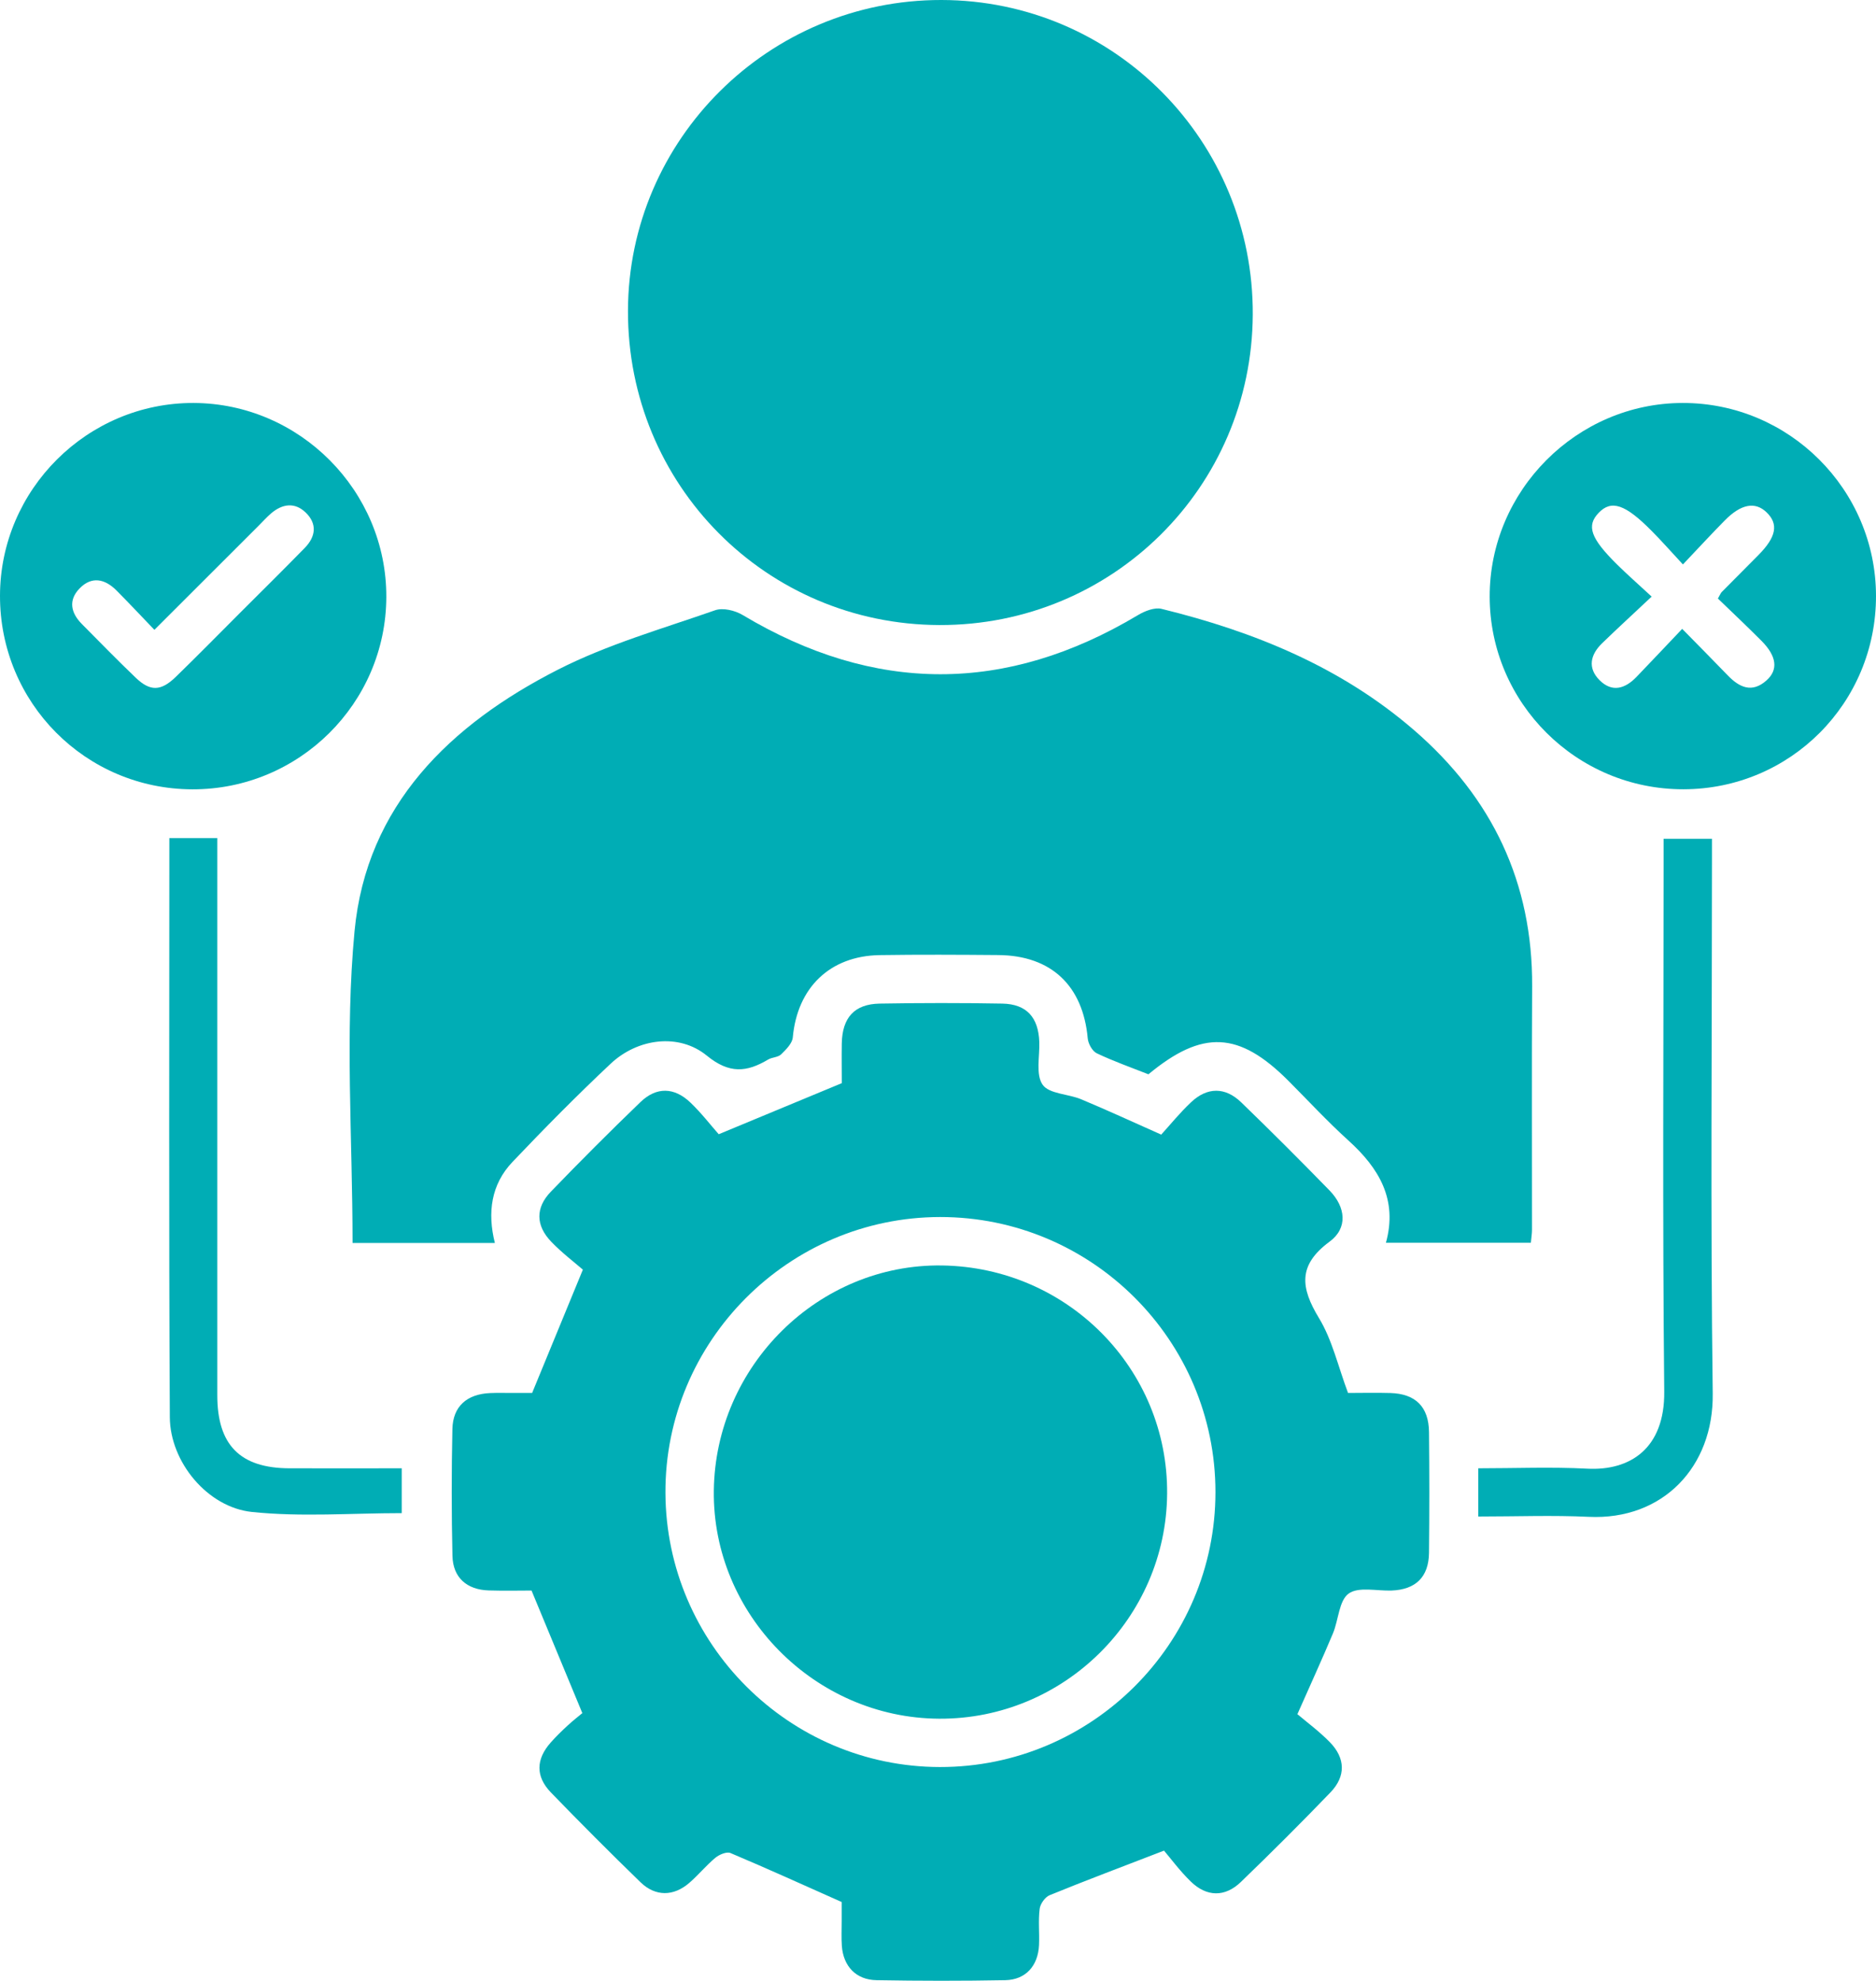
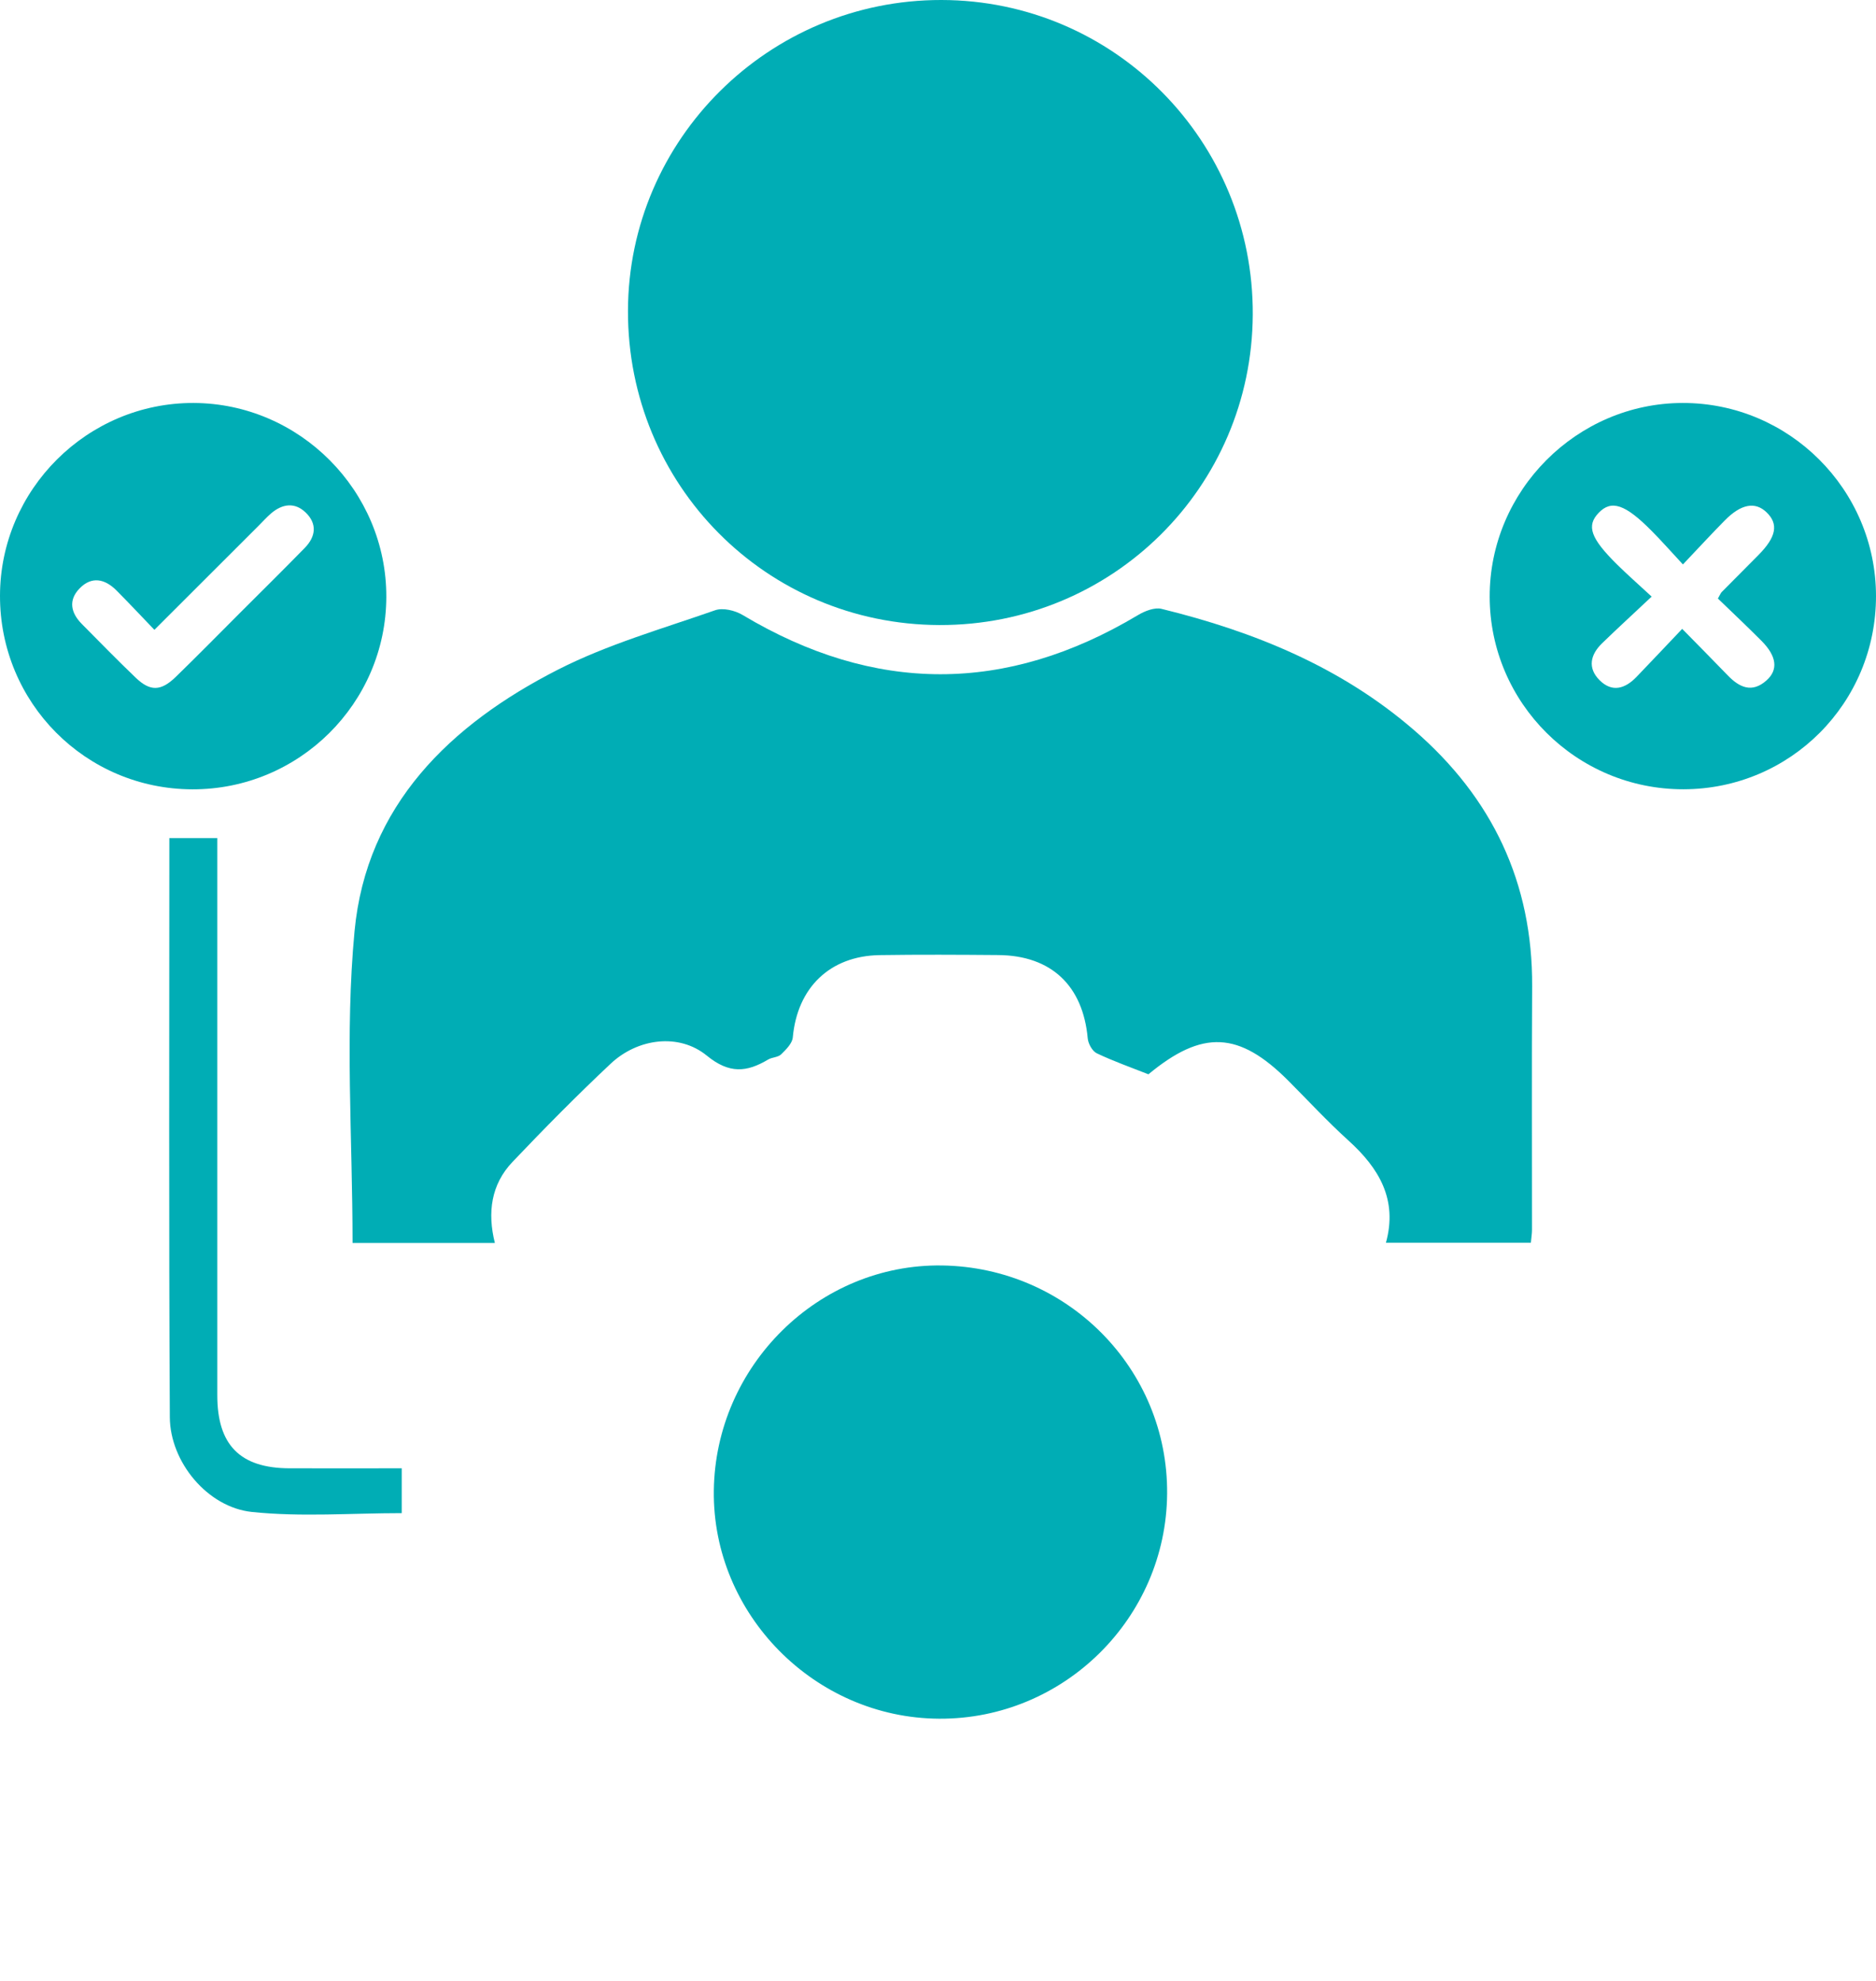
<svg xmlns="http://www.w3.org/2000/svg" id="Layer_2" data-name="Layer 2" viewBox="0 0 348.96 368.46">
  <defs>
    <style> .cls-1 { fill: #00adb5; stroke-width: 0px; } </style>
  </defs>
  <g id="Layer_1-2" data-name="Layer 1">
    <g>
      <path class="cls-1" d="M92.05,231.22h-26.47c0-19.47-1.44-38.89.37-58.01,2.21-23.39,17.8-38.43,37.81-48.63,9.24-4.71,19.41-7.61,29.26-11.06,1.44-.51,3.69.03,5.1.87,24.53,14.68,49,14.72,73.54.04,1.27-.76,3.1-1.49,4.4-1.17,17.25,4.23,33.42,10.82,47.03,22.61,14.48,12.55,22.02,28.31,21.91,47.63-.09,15.1-.02,30.19-.03,45.29,0,.73-.13,1.46-.21,2.39h-26.96c2.22-8.04-1.29-13.89-7-19.05-3.88-3.51-7.44-7.37-11.14-11.08-9.19-9.21-15.98-9.54-26.04-1.21-3.19-1.26-6.48-2.42-9.61-3.91-.83-.4-1.59-1.78-1.68-2.78-.89-9.81-6.79-15.41-16.63-15.49-7.36-.06-14.72-.1-22.08.01-9.26.15-15.31,6.06-16.15,15.3-.1,1.13-1.27,2.28-2.18,3.17-.57.55-1.67.52-2.4.95-3.99,2.38-7.23,2.7-11.41-.72-5.2-4.25-12.87-3.22-17.89,1.5-6.27,5.89-12.32,12.02-18.25,18.26-4,4.2-4.7,9.43-3.29,15.08Z" />
-       <path class="cls-1" d="M241.31,318.85c1.75,1.49,4.08,3.2,6.07,5.24,2.9,2.98,2.97,6.34.11,9.32-5.45,5.66-11.02,11.22-16.67,16.67-2.96,2.86-6.36,2.8-9.32-.08-2.04-1.98-3.75-4.31-4.98-5.75-7.87,3.04-14.61,5.57-21.27,8.29-.85.35-1.75,1.61-1.86,2.54-.28,2.21-.02,4.48-.12,6.73-.17,3.87-2.48,6.46-6.27,6.54-7.98.15-15.97.14-23.95,0-3.82-.06-6.19-2.59-6.46-6.4-.1-1.49-.03-2.99-.03-4.49,0-1.36,0-2.73,0-3.65-7.1-3.16-13.85-6.23-20.68-9.11-.71-.3-2.08.28-2.8.87-1.72,1.43-3.16,3.2-4.85,4.67-2.92,2.54-6.3,2.59-9.08-.1-5.64-5.47-11.19-11.04-16.66-16.69-2.9-3-2.81-6.2-.04-9.32.99-1.12,2.07-2.17,3.17-3.18,1.01-.93,2.09-1.77,2.7-2.28-3.26-7.85-6.25-15.07-9.45-22.8-2.28,0-5.12.07-7.95-.02-4.08-.12-6.67-2.38-6.76-6.44-.18-7.86-.18-15.72-.01-23.58.09-4.22,2.7-6.5,7-6.69,1.37-.06,2.74-.02,4.12-.02,1.36,0,2.73,0,3.71,0,3.11-7.55,6.08-14.77,9.44-22.94-1.61-1.4-3.91-3.14-5.88-5.19-2.9-3.02-2.97-6.31-.08-9.31,5.46-5.66,11.01-11.22,16.67-16.67,2.98-2.87,6.3-2.79,9.31.1,2.06,1.97,3.81,4.26,5.25,5.88,8.1-3.37,15.32-6.36,22.89-9.5,0-2.18-.04-4.79,0-7.4.1-4.8,2.35-7.31,7.04-7.4,7.61-.13,15.22-.14,22.83,0,4.52.09,6.71,2.57,6.87,7.14.09,2.71-.69,6.07.62,7.95,1.2,1.72,4.74,1.7,7.15,2.7,4.81,2.01,9.54,4.19,14.91,6.58,1.67-1.83,3.48-4.08,5.56-6.03,3-2.83,6.34-2.86,9.32.03,5.56,5.37,11.03,10.85,16.43,16.39,3.03,3.11,3.42,7.01.02,9.51-5.94,4.38-5.42,8.57-1.98,14.24,2.47,4.07,3.55,8.99,5.4,13.92,2.42,0,5.15-.07,7.88.01,4.68.14,7.13,2.56,7.18,7.26.08,7.49.08,14.98,0,22.46-.05,4.52-2.49,6.85-6.96,7.02-2.73.1-6.16-.76-7.99.57-1.81,1.32-1.87,4.91-2.92,7.41-1.97,4.7-4.1,9.34-6.6,15ZM226.09,277.57c0-28.24-22.99-51.21-51.22-51.18-28.2.03-51.21,23.15-51.09,51.32.12,28.08,23,50.94,51.04,50.99,28.22.05,51.27-22.94,51.27-51.13Z" />
      <path class="cls-1" d="M174.76,116.27c-32.26-.09-58.03-26.09-57.95-58.47C116.9,25.88,143.06-.05,175.12,0c32.15.05,58.07,26.24,57.91,58.53-.16,32.1-26.12,57.83-58.26,57.74Z" />
      <path class="cls-1" d="M35.78,146.83C15.92,146.78-.03,130.73,0,110.82c.03-19.76,16.26-35.92,36.01-35.86,19.73.07,35.91,16.35,35.85,36.09-.06,19.78-16.24,35.83-36.08,35.78ZM28.72,117.16c-2.56-2.67-4.77-5.03-7.05-7.32-2.15-2.16-4.61-2.71-6.87-.38-2.11,2.17-1.64,4.53.41,6.6,3.33,3.36,6.63,6.75,10.05,10.02,2.67,2.56,4.68,2.51,7.42-.15,4.02-3.9,7.94-7.9,11.9-11.86,4.05-4.05,8.13-8.07,12.12-12.16,2.04-2.09,2.34-4.49.14-6.59-2.03-1.94-4.32-1.59-6.38.15-.85.72-1.59,1.57-2.39,2.36-6.33,6.33-12.67,12.65-19.36,19.34Z" />
      <path class="cls-1" d="M348.96,110.85c.02,19.92-15.93,35.94-35.82,35.97-19.84.03-36-16.03-36.04-35.81-.04-19.72,16.18-36.02,35.88-36.05,19.79-.04,35.96,16.1,35.98,35.9ZM313.05,105c-2.25-2.42-3.97-4.38-5.8-6.22-4.94-5-7.51-5.85-9.87-3.39-2.32,2.41-1.53,4.72,3.39,9.59,1.93,1.91,3.98,3.7,6.46,6-3.43,3.22-6.36,5.91-9.21,8.67-2.19,2.12-2.76,4.6-.47,6.89,2.34,2.33,4.76,1.56,6.85-.61,2.75-2.86,5.47-5.75,8.51-8.95,3.12,3.19,5.83,5.91,8.49,8.67,2.16,2.24,4.49,3.3,7.16.95,2.27-1.99,1.94-4.55-.92-7.41-2.69-2.7-5.47-5.32-8.09-7.85.44-.77.53-1.02.69-1.19,2.28-2.31,4.57-4.6,6.85-6.9,3.34-3.37,3.78-5.78,1.49-7.97-2.11-2.01-4.72-1.54-7.74,1.52-2.45,2.48-4.81,5.05-7.8,8.2Z" />
-       <path class="cls-1" d="M274.98,282.12v-8.99c6.87,0,13.58-.28,20.26.07,7.93.42,14.44-3.7,14.33-14.36-.34-32.68-.12-65.37-.12-98.06v-4.75h9c0,1.35,0,2.68,0,4.01,0,33.06-.29,66.13.14,99.18.18,13.66-9.3,23.59-23.05,22.94-6.7-.32-13.44-.06-20.56-.06Z" />
      <path class="cls-1" d="M31.5,155.9h8.92c0,1.59,0,3.04,0,4.49,0,33.05,0,66.11,0,99.16,0,9.25,4.24,13.55,13.42,13.58,6.85.02,13.71,0,20.89,0v8.34c-9.32,0-18.69.74-27.88-.22-8.26-.87-15.21-9.3-15.26-17.61-.2-35.78-.09-71.57-.09-107.74Z" />
      <path class="cls-1" d="M174.68,319.71c-23.12-.13-42.18-19.42-41.9-42.42.28-23.25,19.51-42.23,42.45-41.89,23.37.34,42.04,19.26,41.87,42.44-.17,23.18-19.24,42.01-42.42,41.87Z" />
    </g>
  </g>
</svg>